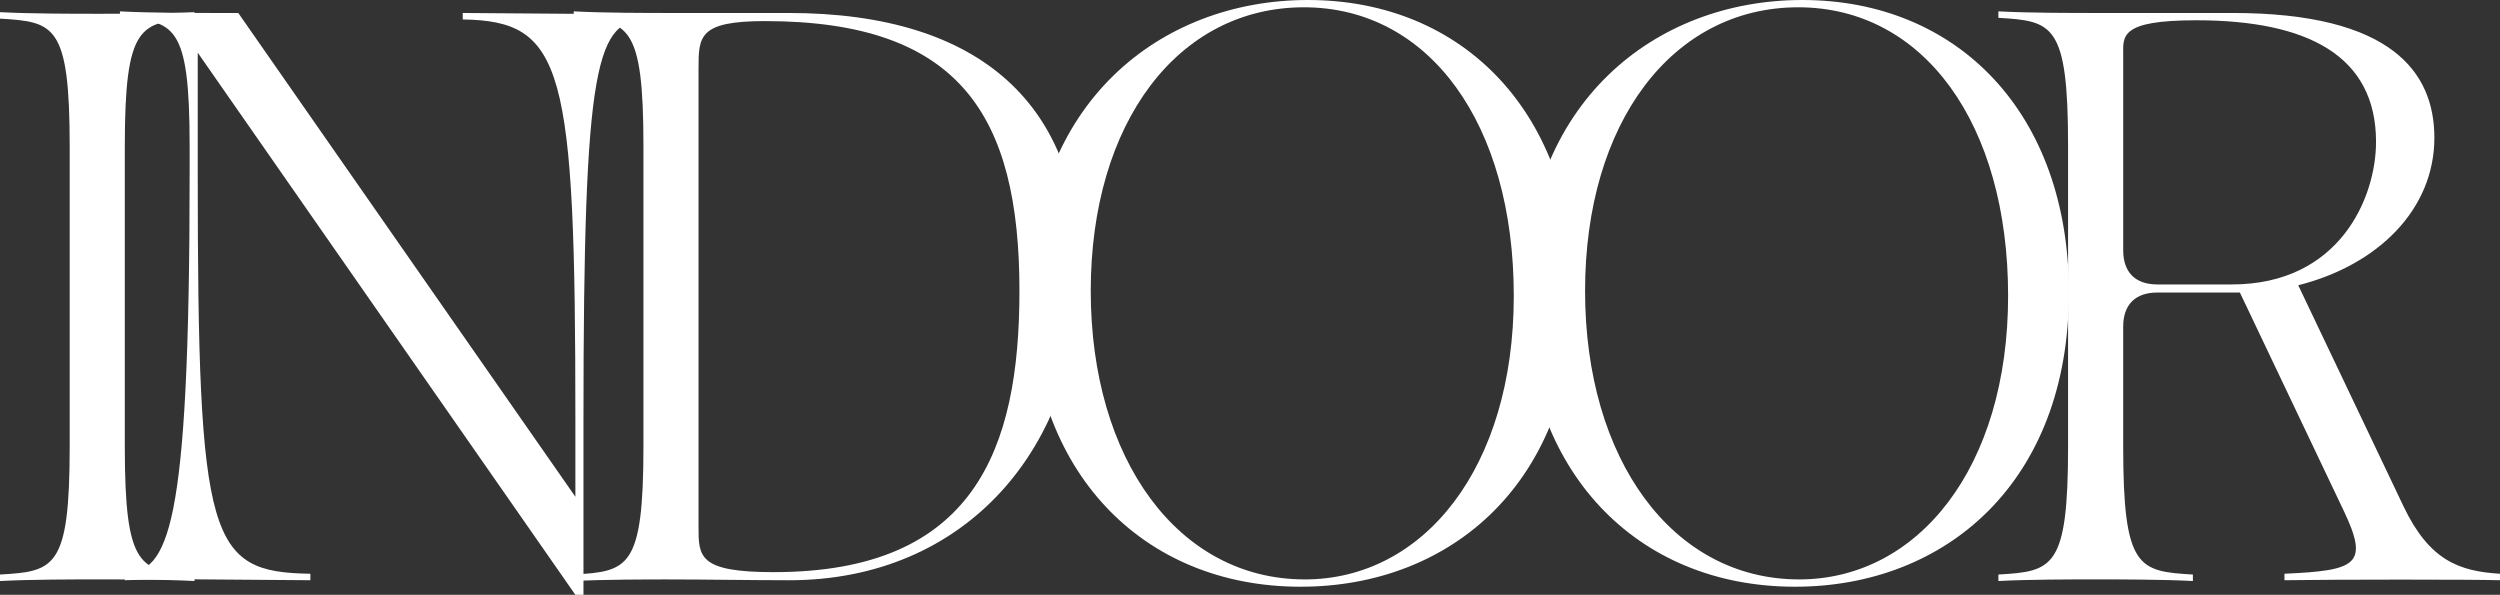
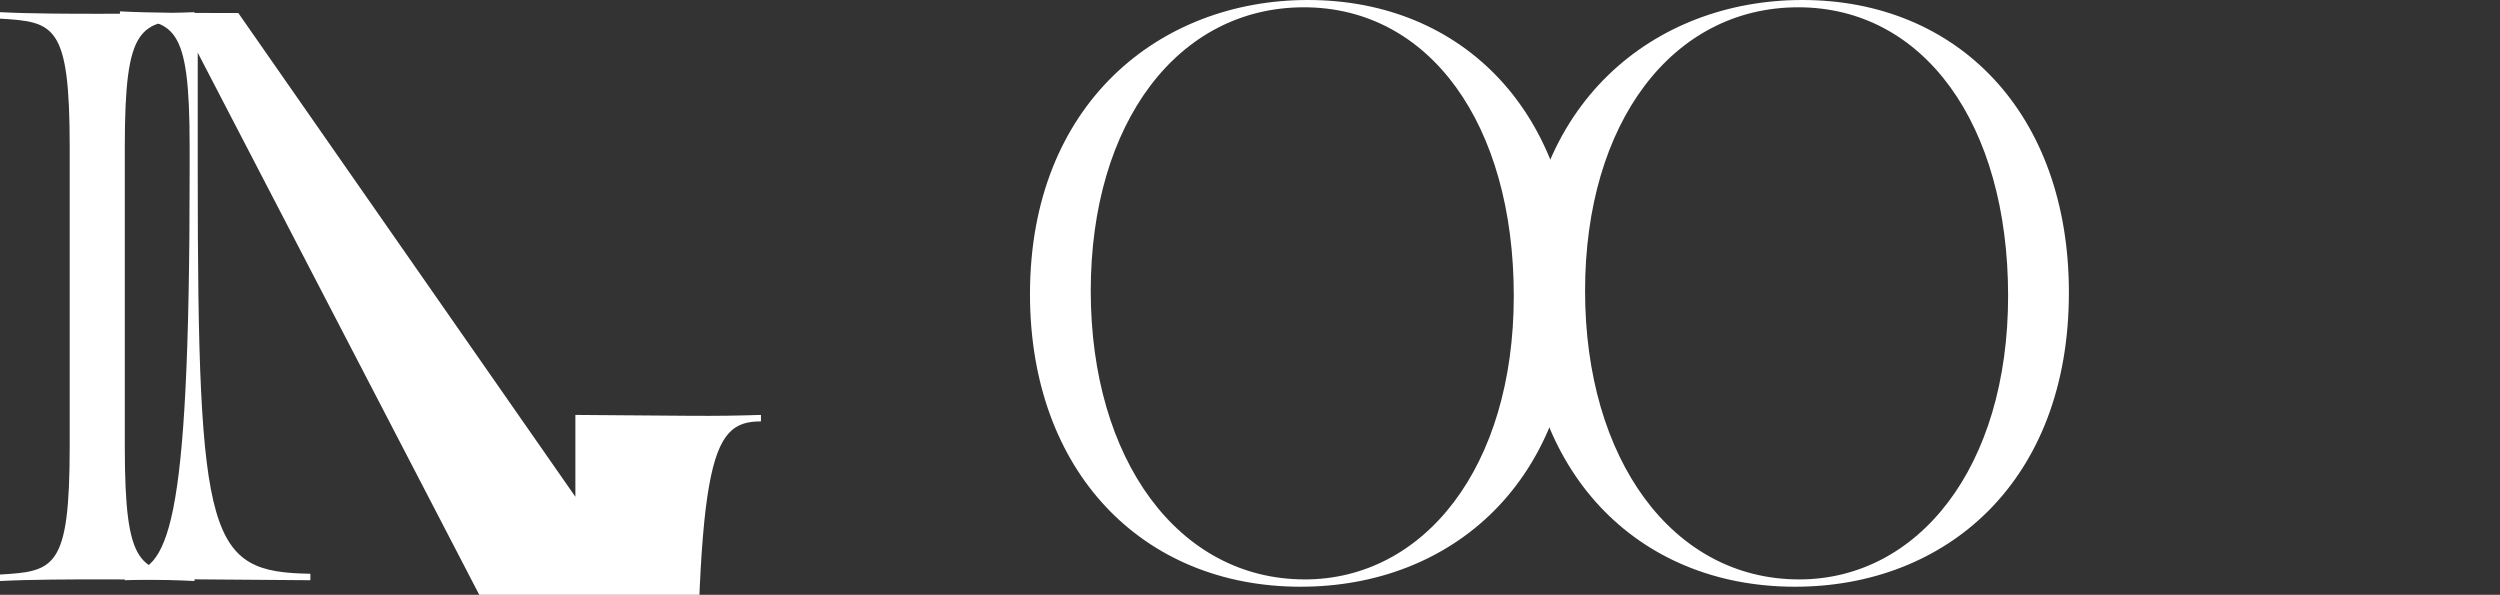
<svg xmlns="http://www.w3.org/2000/svg" id="_レイヤー_2" data-name="レイヤー 2" viewBox="0 0 1192.69 283.77">
  <rect x="0" y="0" width="1192.69" height="283.77" fill="#333333" stroke="none" />
  <defs>
    <style>
      .cls-1 {
        fill: #fff;
      }
    </style>
  </defs>
  <g id="bg">
    <g>
      <path class="cls-1" d="M33.25,213.02V69.98C33.25,11.6,25.9,10.44,0,8.89v-3.09c14.3.77,35.95.77,44.46.77h3.87c8.51,0,30.16,0,44.46-.77v3.09c-25.9,1.55-33.25,2.71-33.25,61.08v143.05c0,58.38,7.35,59.54,33.25,61.08v3.09c-14.3-.77-35.96-.77-44.46-.77h-3.87c-8.51,0-30.16,0-44.46.77v-3.09c25.9-1.55,33.25-2.71,33.25-61.08Z" />
-       <path class="cls-1" d="M94.33,25.13v56.83c0,177.07,5.41,190.99,53.74,191.76v3.09c-57.99-.39-63.79-.77-88.53,0v-3.09c20.49-1.55,30.93-18.17,30.93-191.37v-12.76c0-58.38-7.35-59.54-33.25-61.08v-3.09c14.3.77,35.95.77,44.46.77h11.99l160.83,230.81v-35.96c0-169.34-5.41-190.99-53.74-191.76v-3.09c57.6.39,63.4.77,88.53,0v3.09c-24.74,0-30.93,18.17-30.93,191.37v83.12h-3.87L94.33,25.13Z" />
-       <path class="cls-1" d="M306.97,213.02V69.59c0-58.38-7.35-59.54-33.25-61.08v-3.09c14.3.77,35.95.77,44.46.77h57.99c92.79,0,139.18,44.85,139.18,122.94,0,84.28-54.51,147.69-138.79,147.69-19.33,0-39.05-.39-58.38-.39-8.51,0-30.16,0-44.46.77v-3.09c25.9-1.55,33.25-2.71,33.25-61.08ZM369.21,272.95c95.49,0,117.14-58.38,117.14-134.15,0-83.89-28.61-128.74-121.4-128.74-31.7,0-31.7,7.35-31.7,22.81v218.44c0,14.3,0,21.65,35.95,21.65Z" />
+       <path class="cls-1" d="M94.33,25.13v56.83c0,177.07,5.41,190.99,53.74,191.76v3.09c-57.99-.39-63.79-.77-88.53,0v-3.09c20.49-1.55,30.93-18.17,30.93-191.37v-12.76c0-58.38-7.35-59.54-33.25-61.08v-3.09c14.3.77,35.95.77,44.46.77h11.99l160.83,230.81v-35.96v-3.09c57.6.39,63.4.77,88.53,0v3.09c-24.74,0-30.93,18.17-30.93,191.37v83.12h-3.87L94.33,25.13Z" />
      <path class="cls-1" d="M491.38,140.34C491.38,49.49,553.23,0,623.98,0c74.23,0,127.2,54.13,127.2,139.57,0,90.47-58.77,140.34-130.67,140.34-75.78,0-129.13-55.29-129.13-139.57ZM622.44,276.43c56.83,0,99.75-53.35,99.75-135.31S681.98,3.48,622.05,3.48s-101.68,54.9-101.68,135.31,41.75,137.63,102.07,137.63Z" />
      <path class="cls-1" d="M727.21,140.34C727.21,49.49,789.07,0,859.82,0c74.23,0,127.2,54.13,127.2,139.57,0,90.47-58.76,140.34-130.67,140.34-75.78,0-129.13-55.29-129.13-139.57ZM858.27,276.43c56.83,0,99.75-53.35,99.75-135.31S917.81,3.48,857.88,3.48s-101.68,54.9-101.68,135.31,41.75,137.63,102.07,137.63Z" />
-       <path class="cls-1" d="M986.63,213.02V69.59c0-58.38-7.35-59.54-33.25-61.08v-3.09c14.3.77,35.95.77,44.46.77h67.27c75.78,0,96.27,28.22,96.27,59.54,0,34.02-26.68,60.7-64.95,70.36l50.26,105.54c12.37,25.9,26.68,30.93,46.01,32.09v3.09c-12.76-.39-78.48-.39-102.84,0v-3.09c34.41-1.55,40.59-4.25,28.22-30.16l-49.49-104h-39.43c-10.44,0-16.24,5.8-16.24,16.24v57.22c0,58.38,7.35,59.54,33.25,61.08v3.09c-14.3-.77-35.96-.77-44.46-.77h-3.87c-8.51,0-30.16,0-44.46.77v-3.09c25.9-1.55,33.25-2.71,33.25-61.08ZM1029.16,135.7h35.57c51.42,0,68.82-41.37,68.82-68.04,0-40.98-32.48-57.99-85.83-57.99-36.73,0-34.79,7.73-34.79,16.62v93.17c0,10.44,5.8,16.24,16.24,16.24Z" />
    </g>
  </g>
</svg>